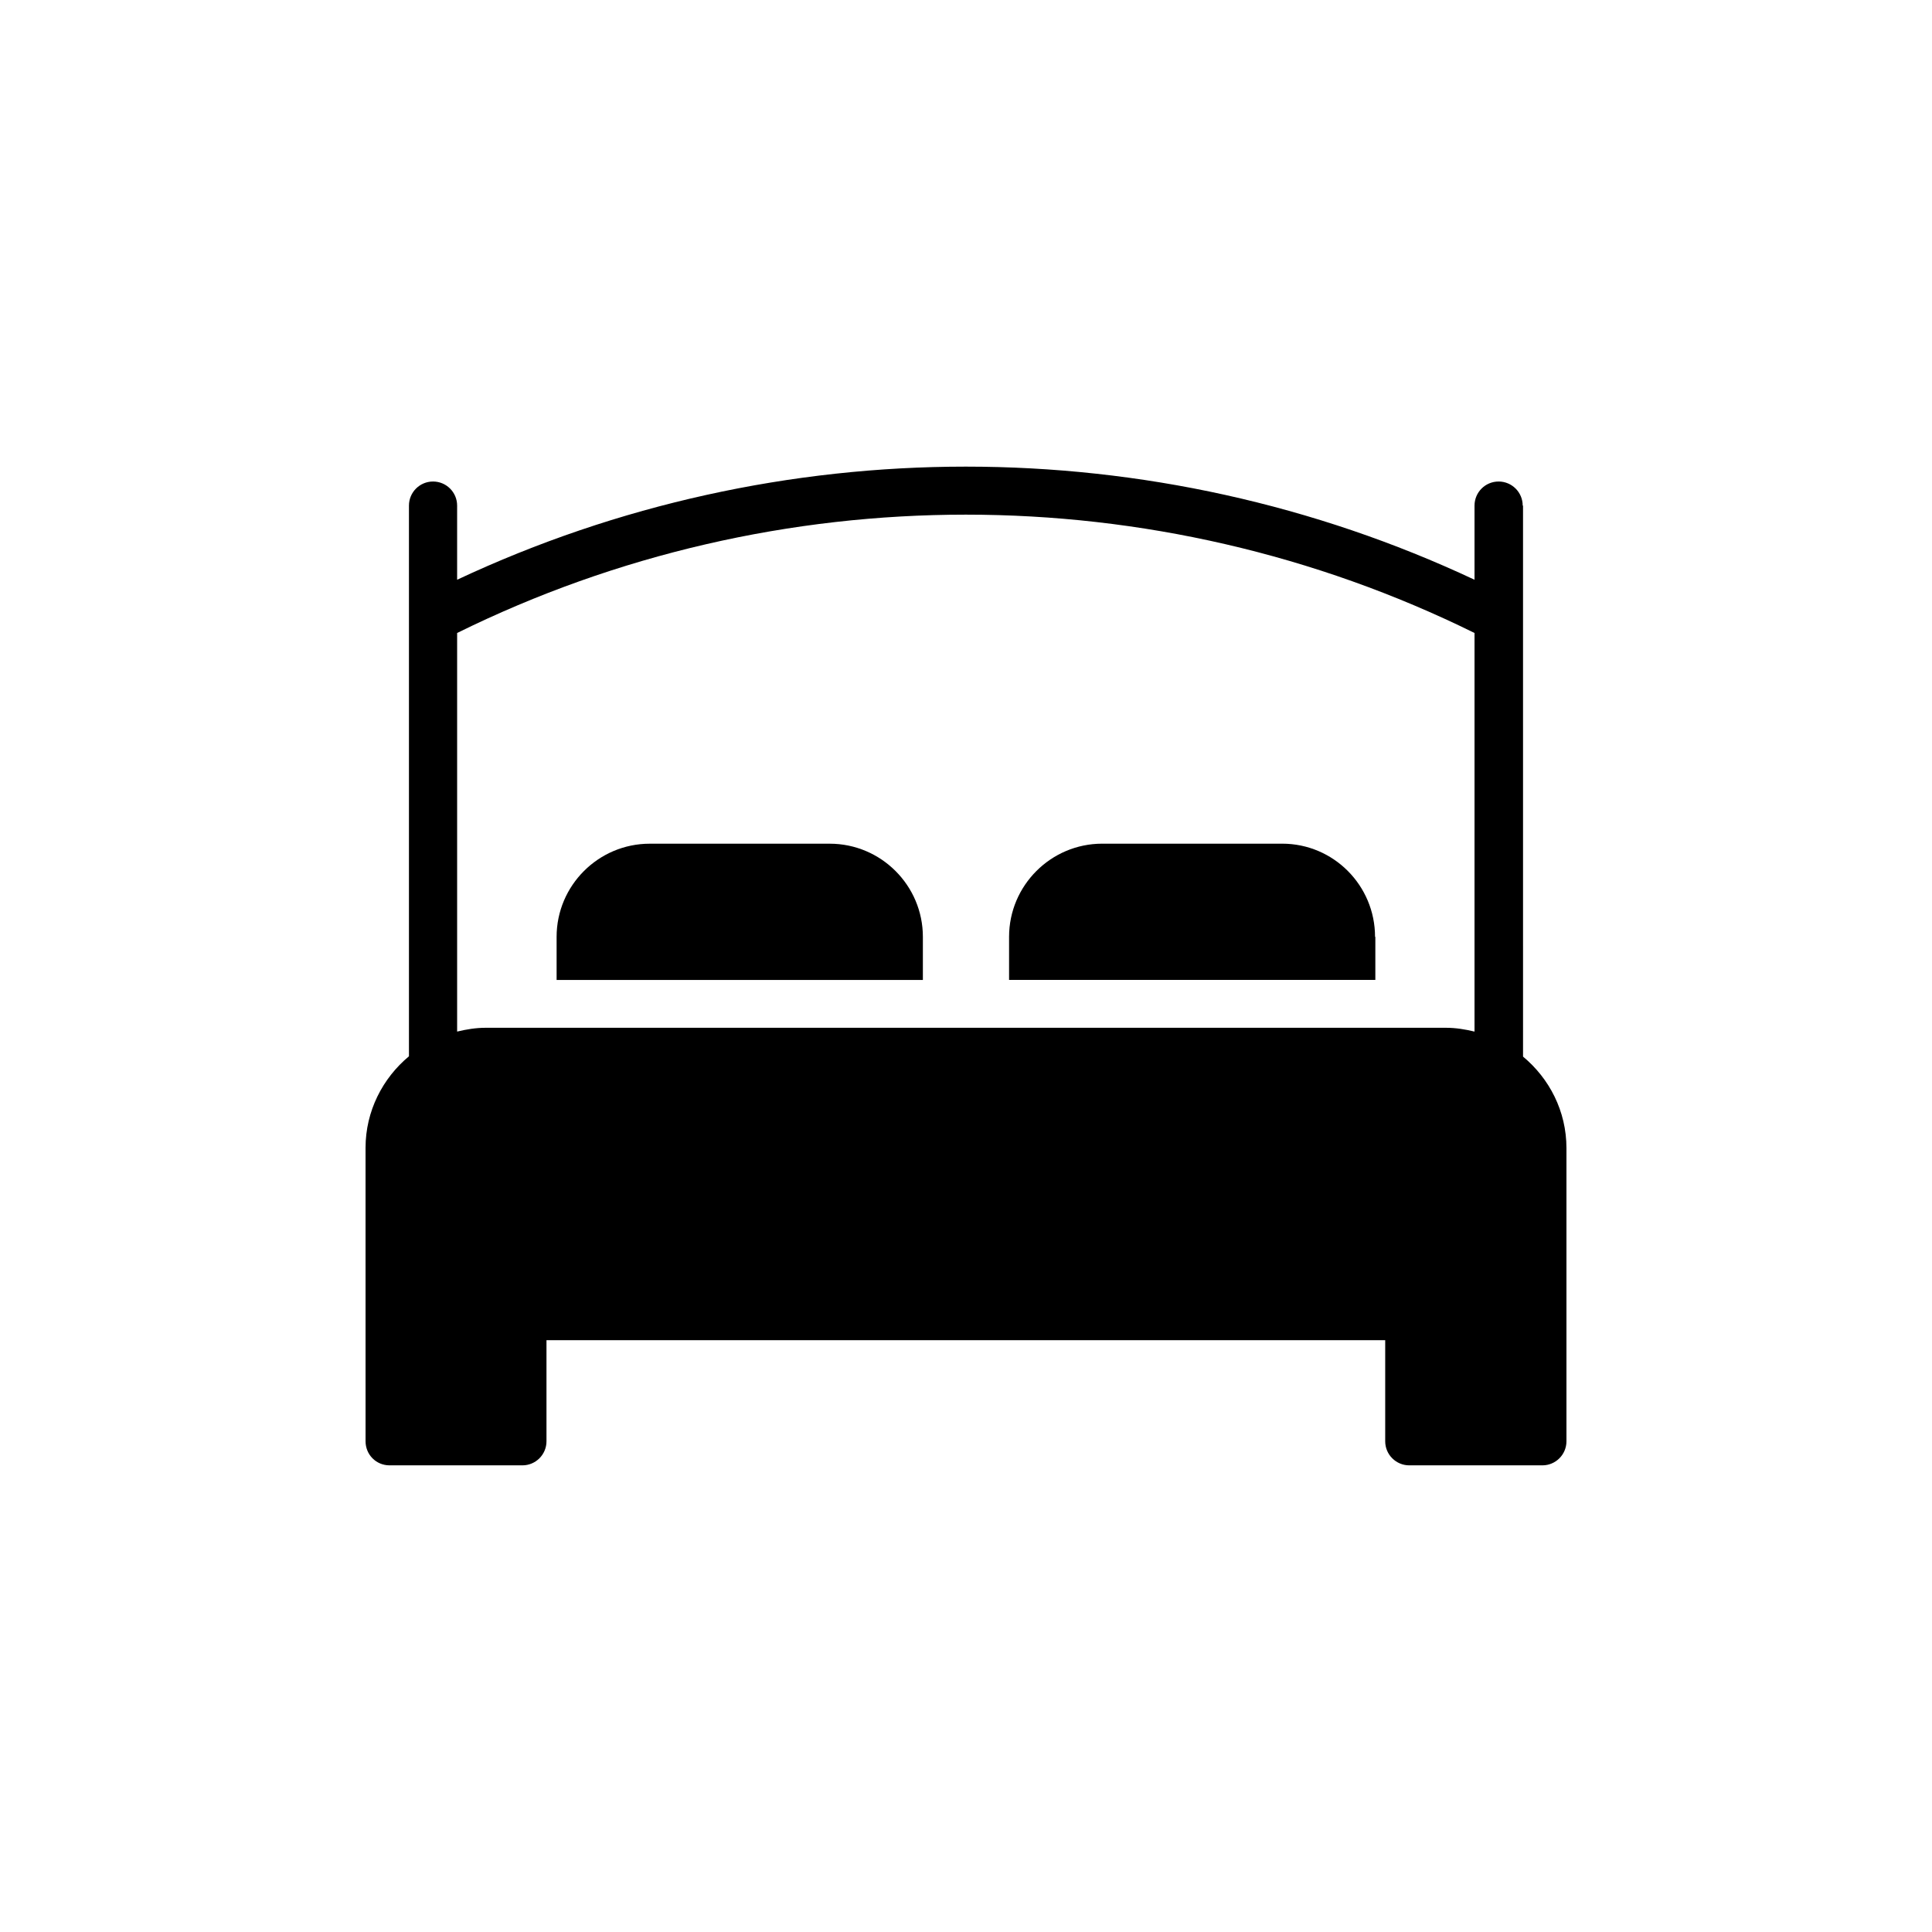
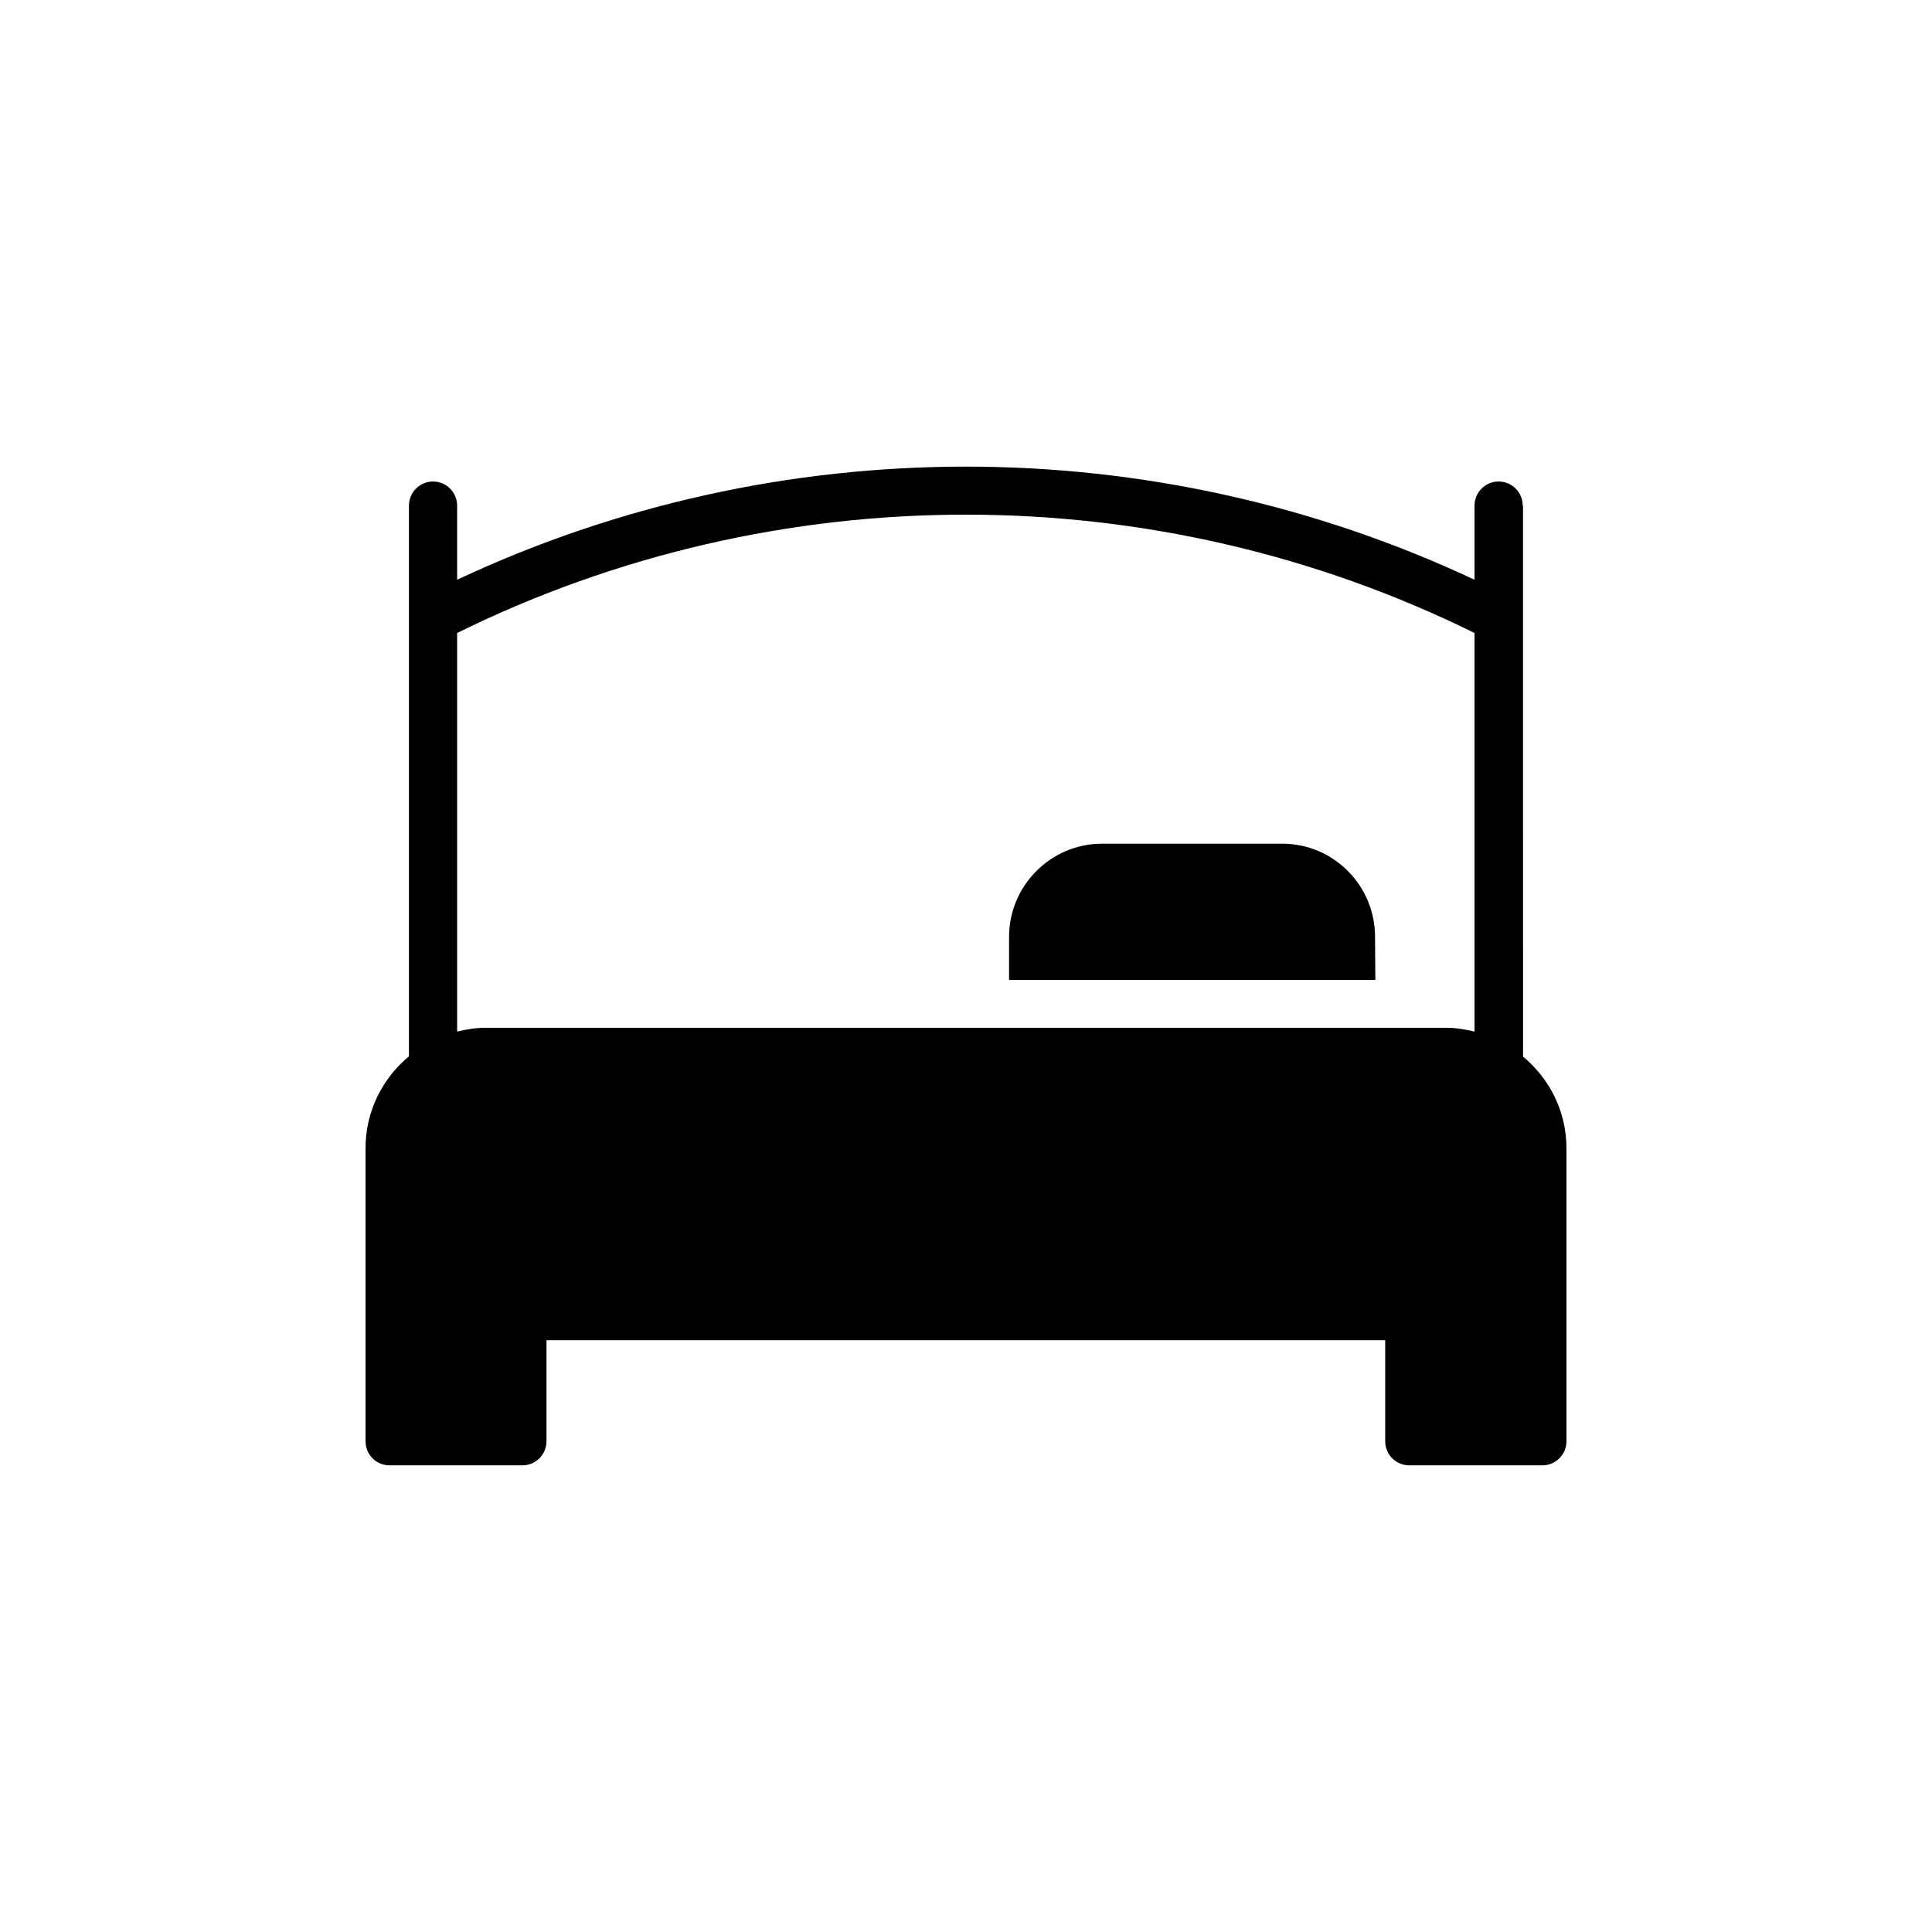
<svg xmlns="http://www.w3.org/2000/svg" fill="#000000" width="800px" height="800px" version="1.1" viewBox="144 144 512 512">
  <g>
    <path d="m547.53 277.99c0-3.527-2.856-6.383-6.383-6.383-3.527 0-6.383 2.856-6.383 6.383v19.648c-85.145-39.969-184.48-39.969-269.62 0v-19.648c0-3.527-2.856-6.383-6.383-6.383-3.527 0-6.383 2.856-6.383 6.383v145.94c-6.969 5.793-11.504 14.527-11.504 24.266l0.004 77.754c0 3.527 2.769 6.383 6.383 6.383h35.18c3.527 0 6.383-2.856 6.383-6.383v-26.785h222.27v26.785c0 3.527 2.856 6.383 6.383 6.383h35.266c3.527 0 6.383-2.856 6.383-6.383v-77.672c0-9.824-4.535-18.473-11.504-24.266l-0.004-146.02zm-12.766 139.39c-2.434-0.586-4.953-1.008-7.559-1.008h-254.5c-2.602 0-5.121 0.418-7.559 1.008v-105.63c84.723-41.816 184.9-41.816 269.62 0z" />
-     <path d="m508.4 392.27c0-13.602-11-24.688-24.602-24.688h-47.695c-13.602 0-24.688 11.082-24.688 24.688v11.418h97.066v-11.418z" />
-     <path d="m363.89 367.59h-47.695c-13.602 0-24.688 11.082-24.688 24.688v11.418h97.066v-11.418c0.004-13.602-11.078-24.688-24.684-24.688z" />
+     <path d="m508.4 392.27c0-13.602-11-24.688-24.602-24.688h-47.695c-13.602 0-24.688 11.082-24.688 24.688v11.418h97.066z" />
  </g>
</svg>